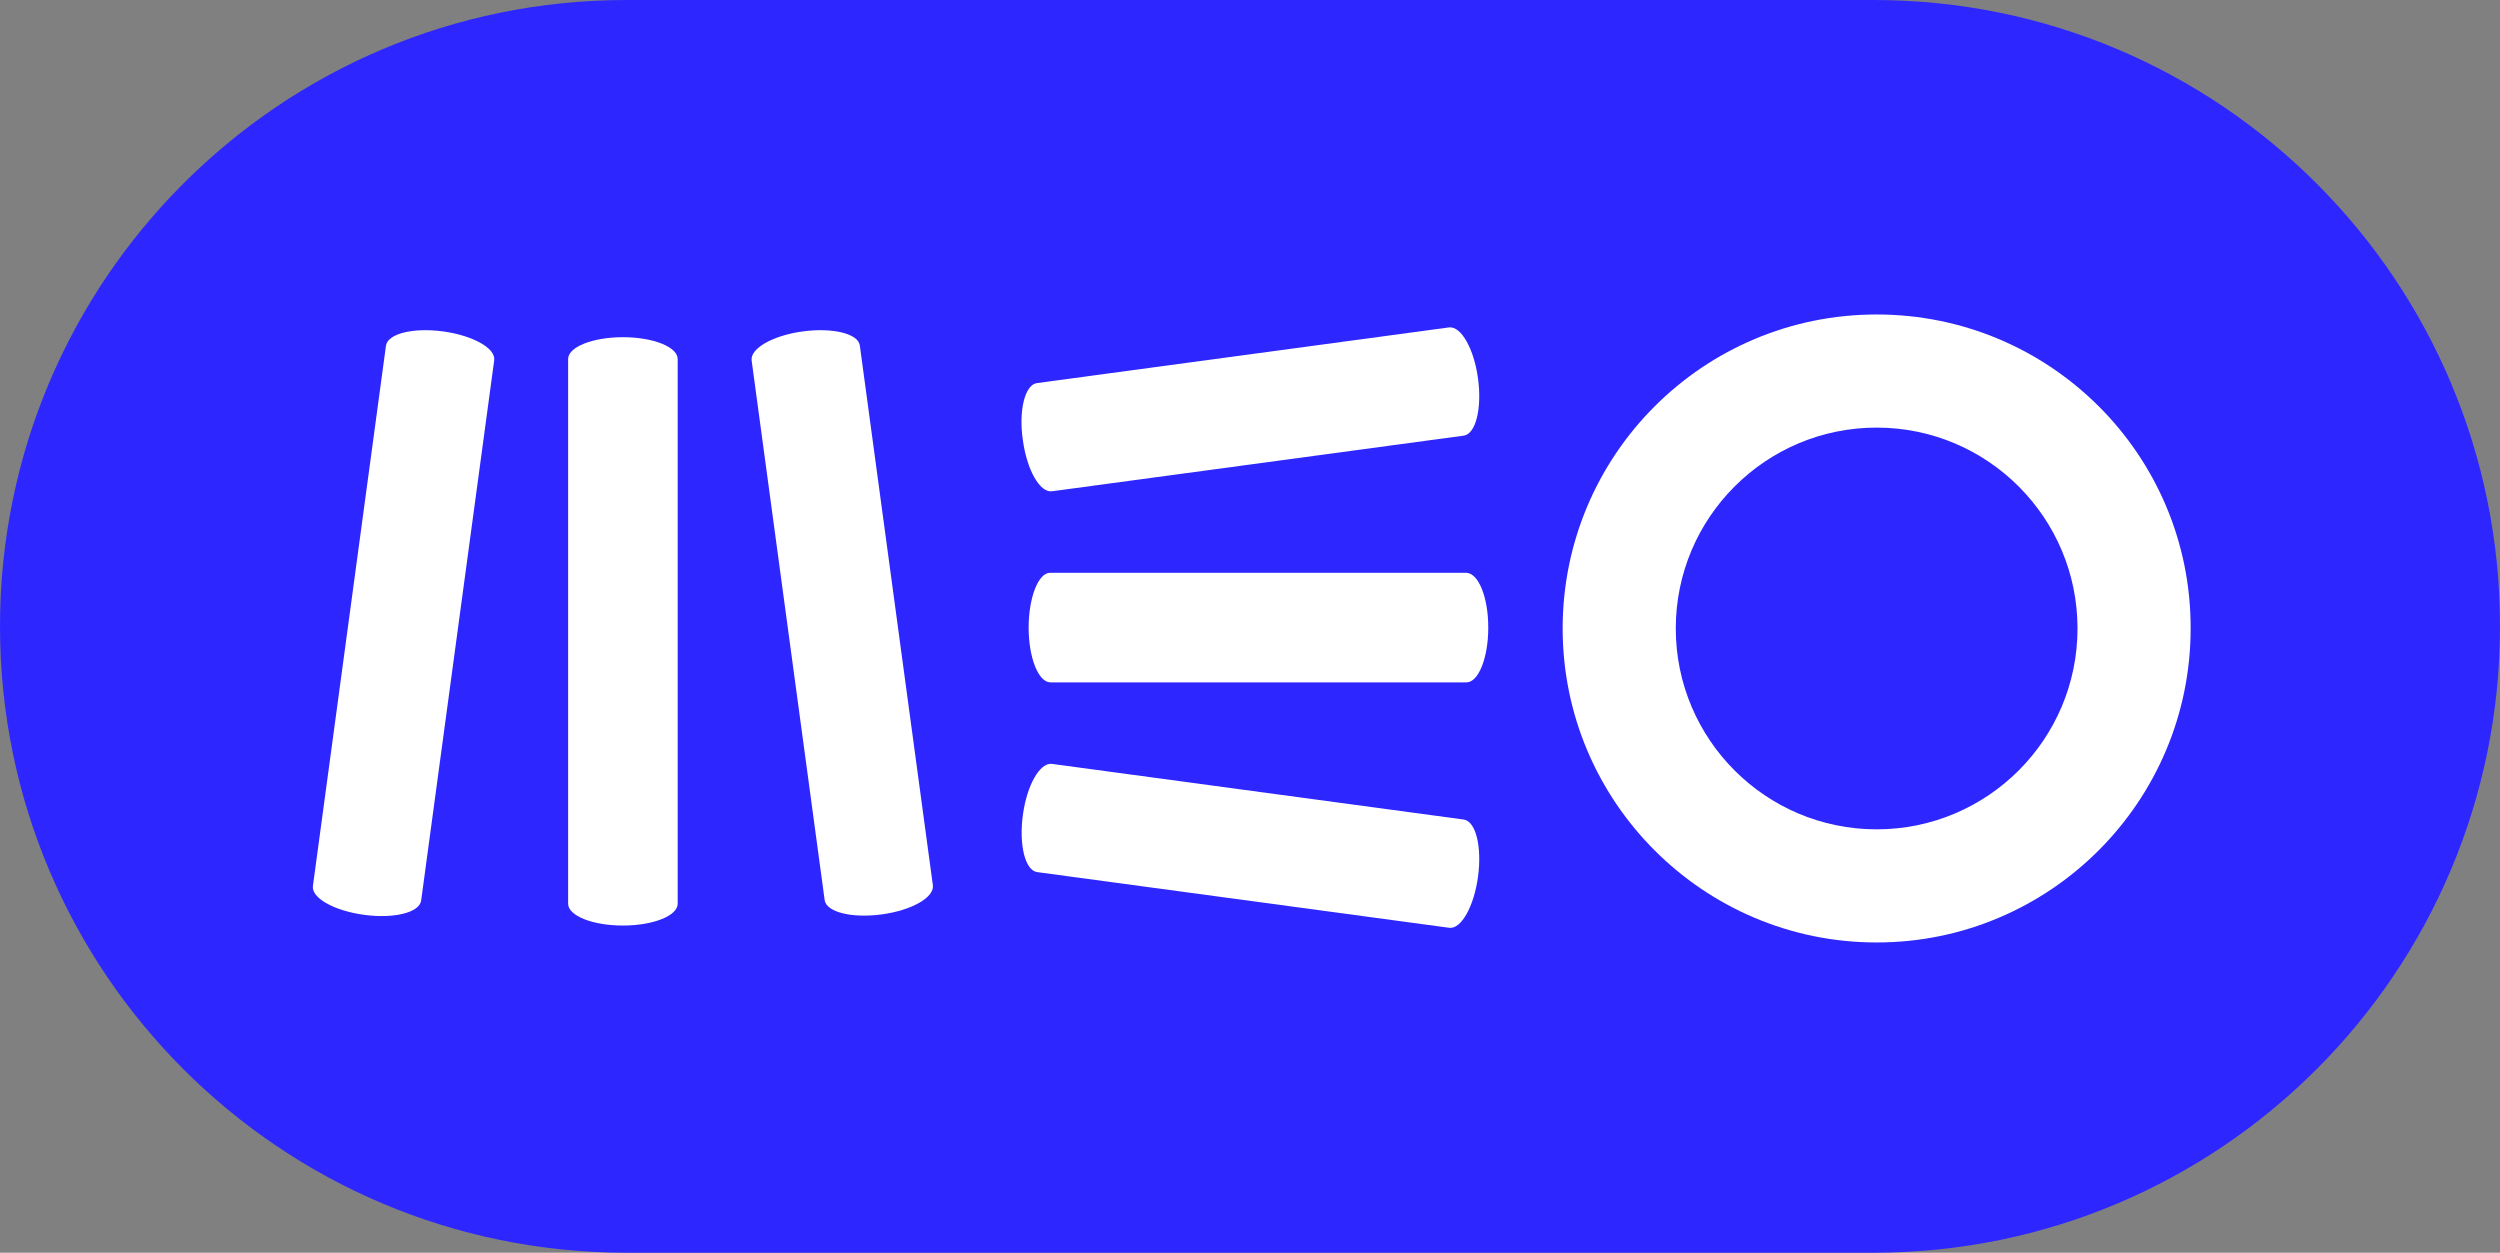
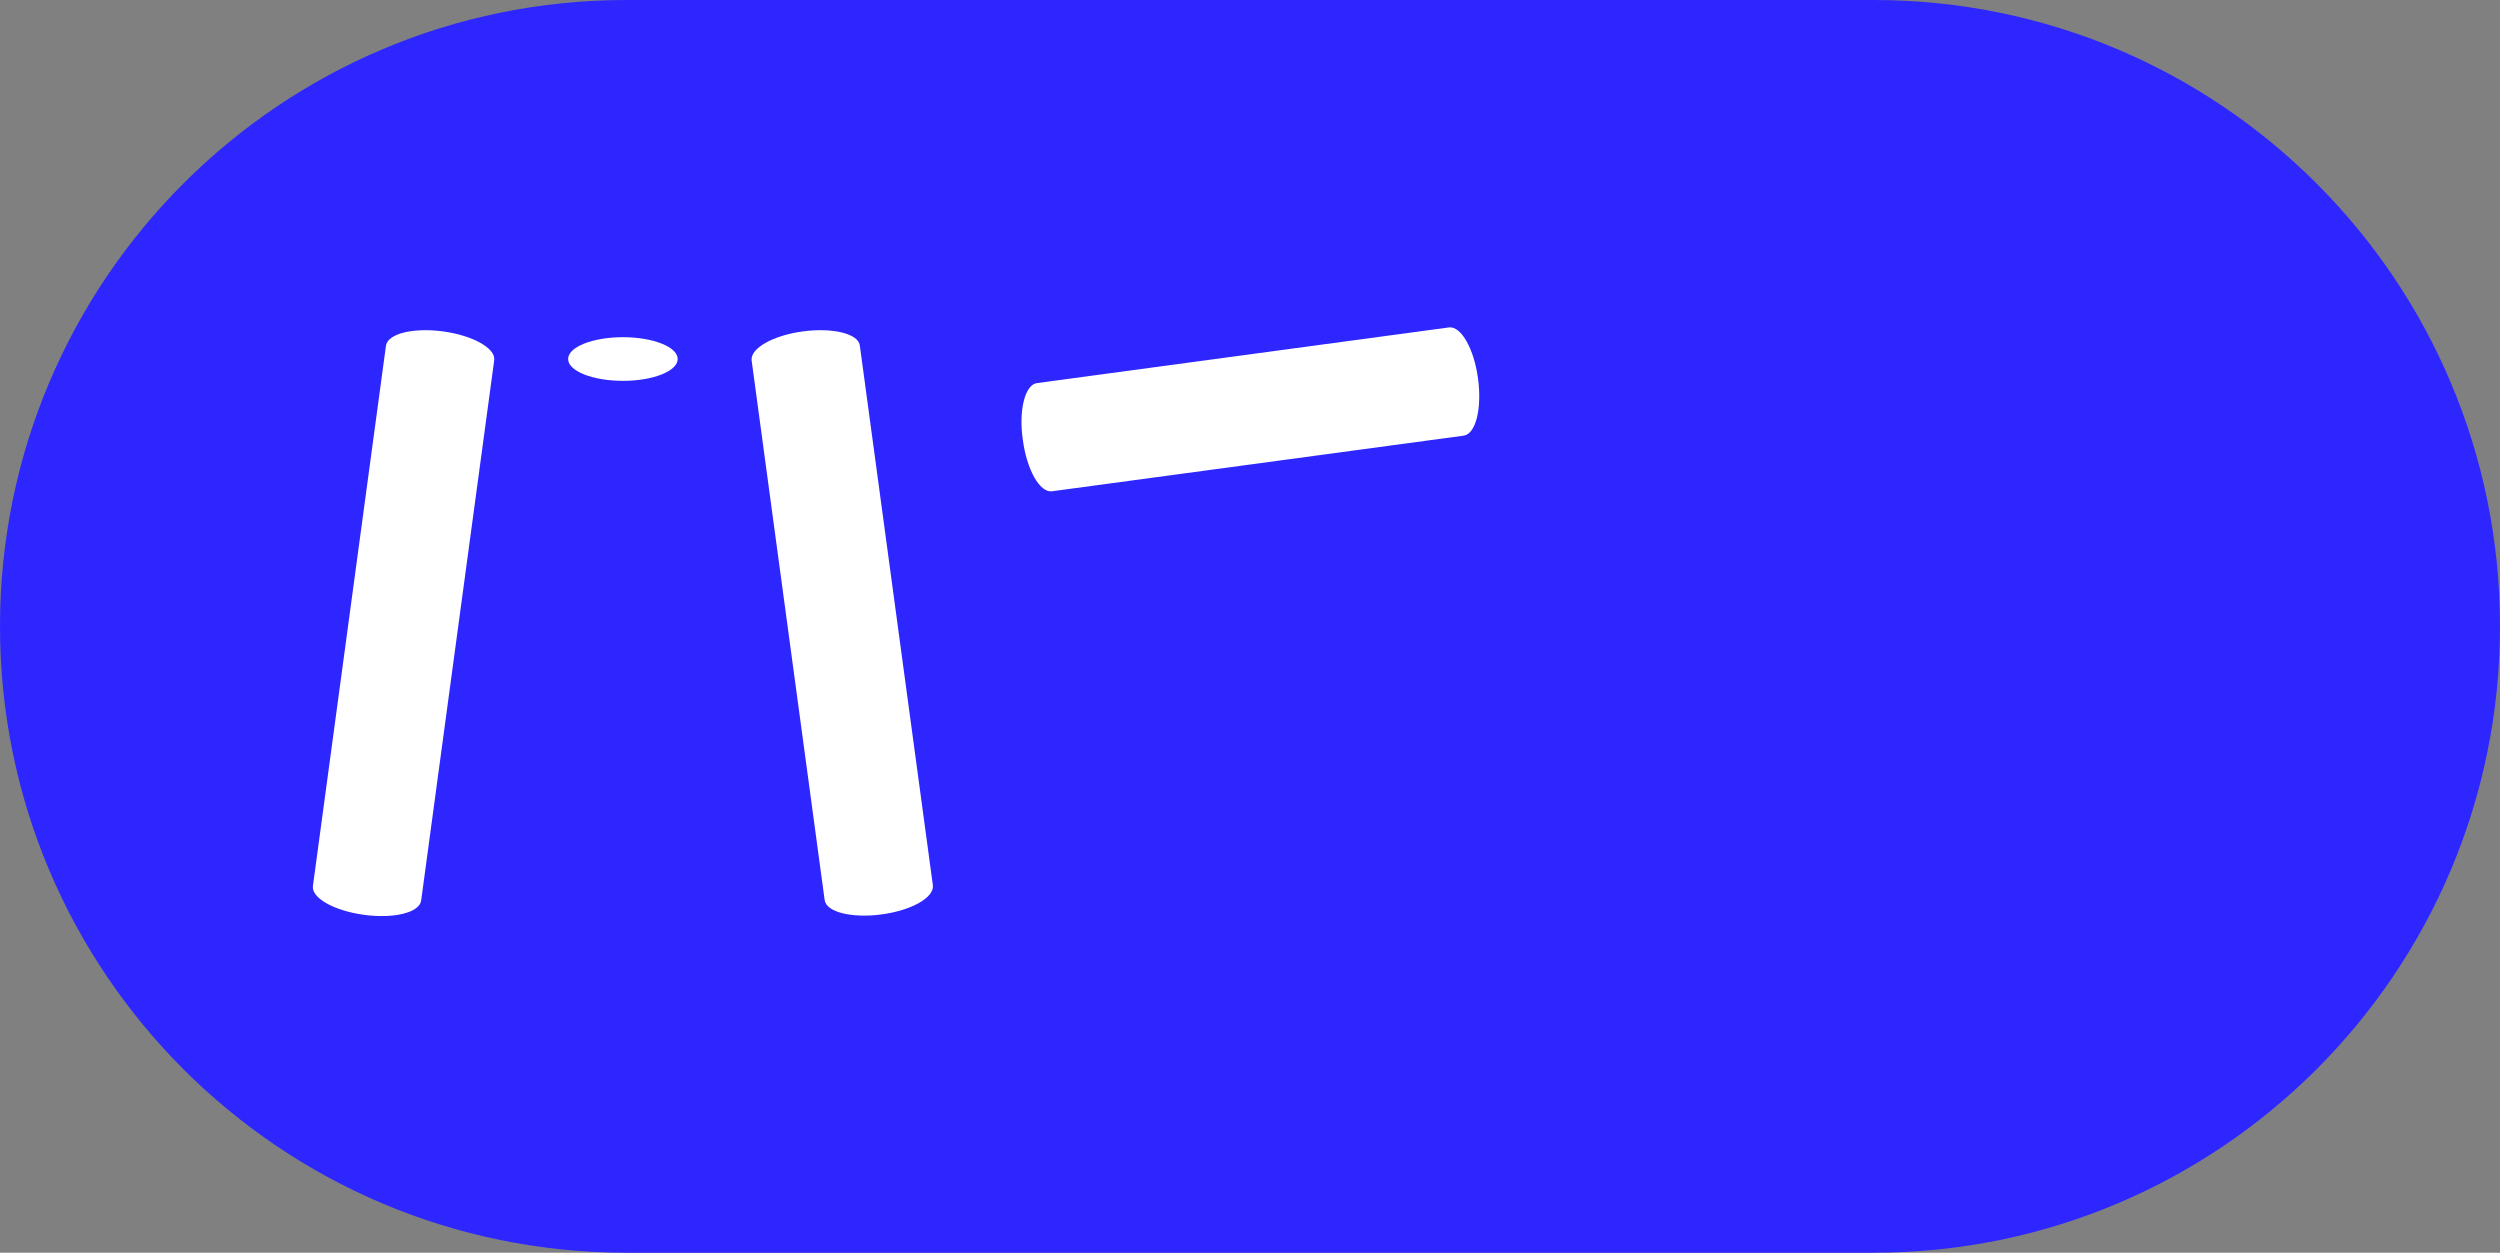
<svg xmlns="http://www.w3.org/2000/svg" id="b" width="650" height="325.706" viewBox="0 0 650 325.706">
  <rect x="0" y="0" width="650" height="325.706" fill="#808080" stroke="none" />
  <defs>
    <style>.d{fill:#fff;}.e{fill:#2e26ff;}</style>
  </defs>
  <g id="c">
    <path class="e" d="M650,162.847c0,44.976-18.227,85.691-47.697,115.162-29.471,29.471-70.185,47.697-115.162,47.697H162.847C72.907,325.706,0,252.788,0,162.847c0-44.976,18.227-85.679,47.697-115.15C77.168,18.227,117.883,0,162.847,0h324.294c89.952,0,162.859,72.907,162.859,162.847Z" />
-     <path class="d" d="M161.956,87.671c-7.874,0-14.243,2.548-14.243,5.674v141.622c0,3.127,6.369,5.674,14.243,5.674s14.243-2.548,14.243-5.674V93.345c0-3.127-6.369-5.674-14.243-5.674Z" />
+     <path class="d" d="M161.956,87.671c-7.874,0-14.243,2.548-14.243,5.674c0,3.127,6.369,5.674,14.243,5.674s14.243-2.548,14.243-5.674V93.345c0-3.127-6.369-5.674-14.243-5.674Z" />
    <path class="d" d="M115.173,86.166c-7.758-1.042-14.359.579-14.822,3.706l-18.991,140.464c-.463,3.127,5.558,6.485,13.317,7.527s14.359-.579,14.822-3.706l18.991-140.464c.463-3.127-5.558-6.485-13.317-7.527Z" />
    <path class="d" d="M208.738,86.166c-7.758,1.042-13.664,4.4-13.317,7.527l18.991,140.348c.463,3.127,7.064,4.748,14.822,3.706,7.758-1.042,13.664-4.4,13.317-7.527l-18.991-140.348c-.347-3.127-7.064-4.748-14.822-3.706Z" />
-     <path class="d" d="M267.448,163.172c0,7.874,2.548,14.243,5.674,14.243h108.156c3.127,0,5.674-6.369,5.674-14.243s-2.548-14.243-5.79-14.243h-108.156c-3.011,0-5.558,6.369-5.558,14.243Z" />
-     <path class="d" d="M265.943,211.923c-1.042,7.758.579,14.359,3.706,14.822l107.114,14.475c3.127.463,6.485-5.558,7.527-13.317s-.579-14.359-3.706-14.822l-107.114-14.475c-3.127-.347-6.485,5.558-7.527,13.317h0Z" />
    <path class="d" d="M265.943,114.42c1.042,7.758,4.4,13.664,7.527,13.317l107.114-14.475c3.127-.463,4.748-7.064,3.706-14.822s-4.4-13.664-7.527-13.317l-107.114,14.475c-3.127.347-4.864,7.064-3.706,14.822h0Z" />
-     <path class="d" d="M487.928,81.765c-45.161,0-81.638,36.592-81.638,81.638s36.592,81.638,81.638,81.638,81.638-36.592,81.638-81.638c.116-45.046-36.477-81.638-81.638-81.638ZM487.928,215.628c-28.834,0-52.225-23.391-52.225-52.225s23.391-52.225,52.225-52.225,52.225,23.391,52.225,52.225-23.391,52.225-52.225,52.225Z" />
  </g>
</svg>